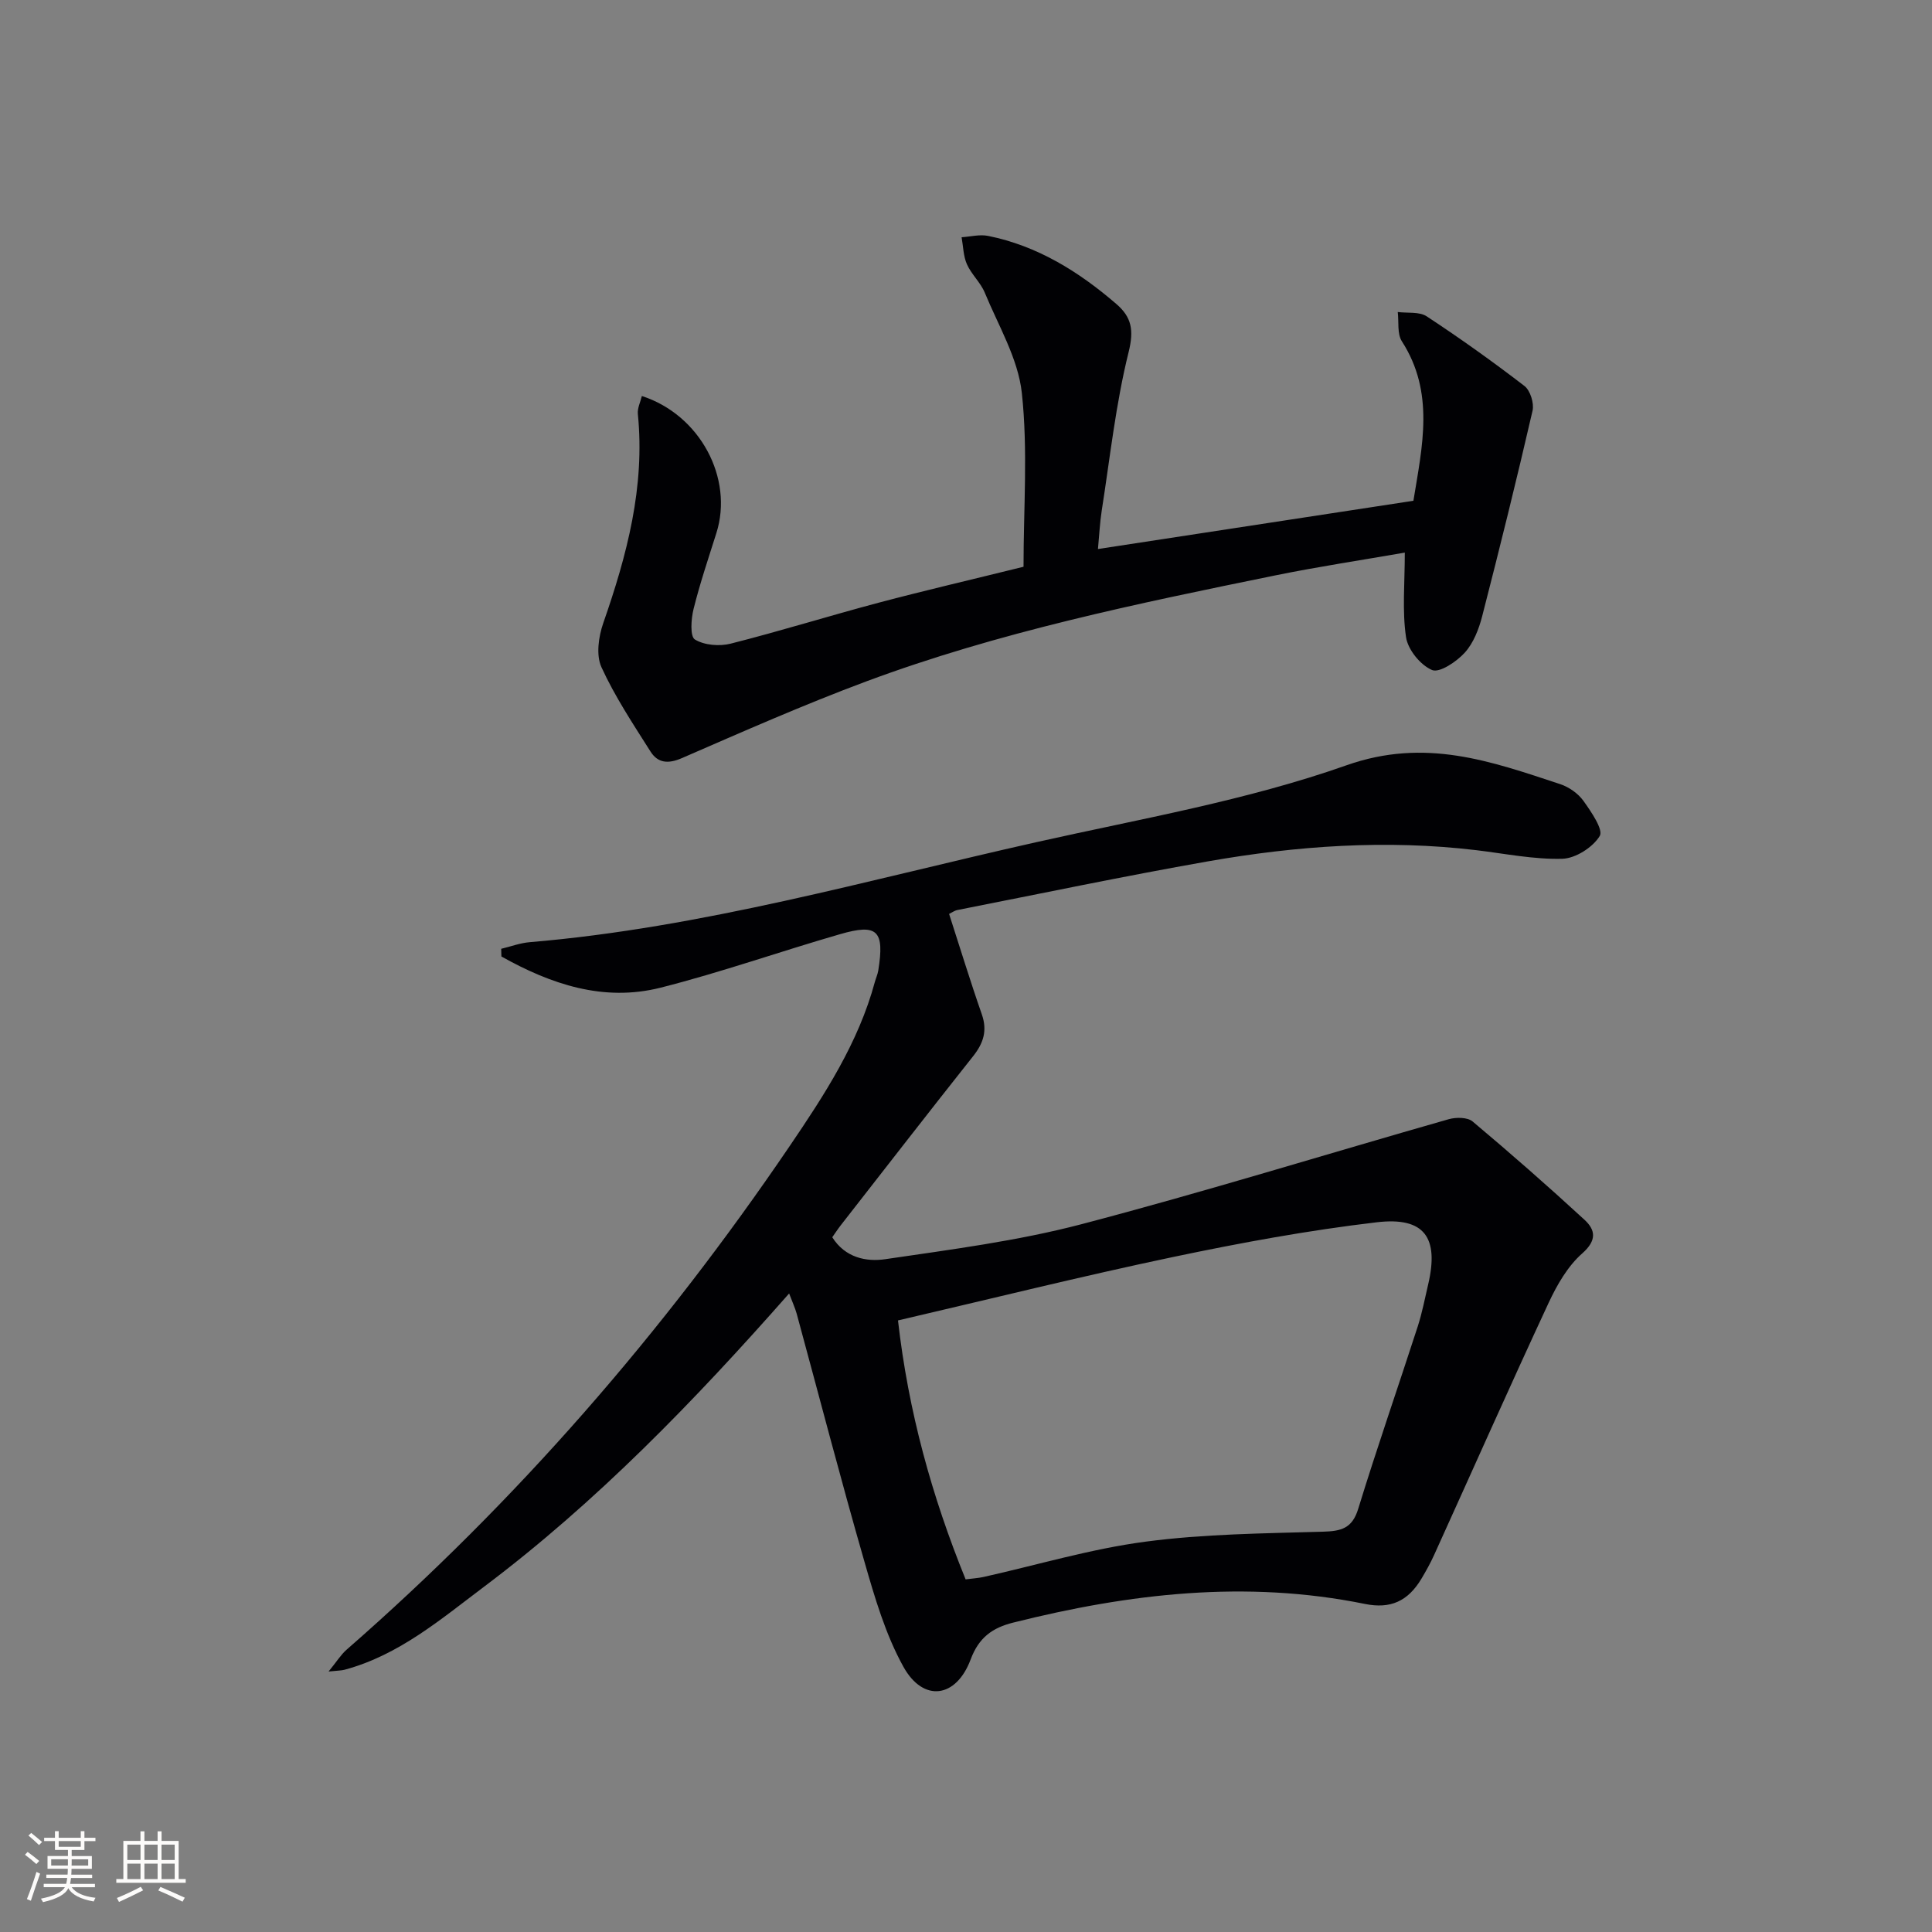
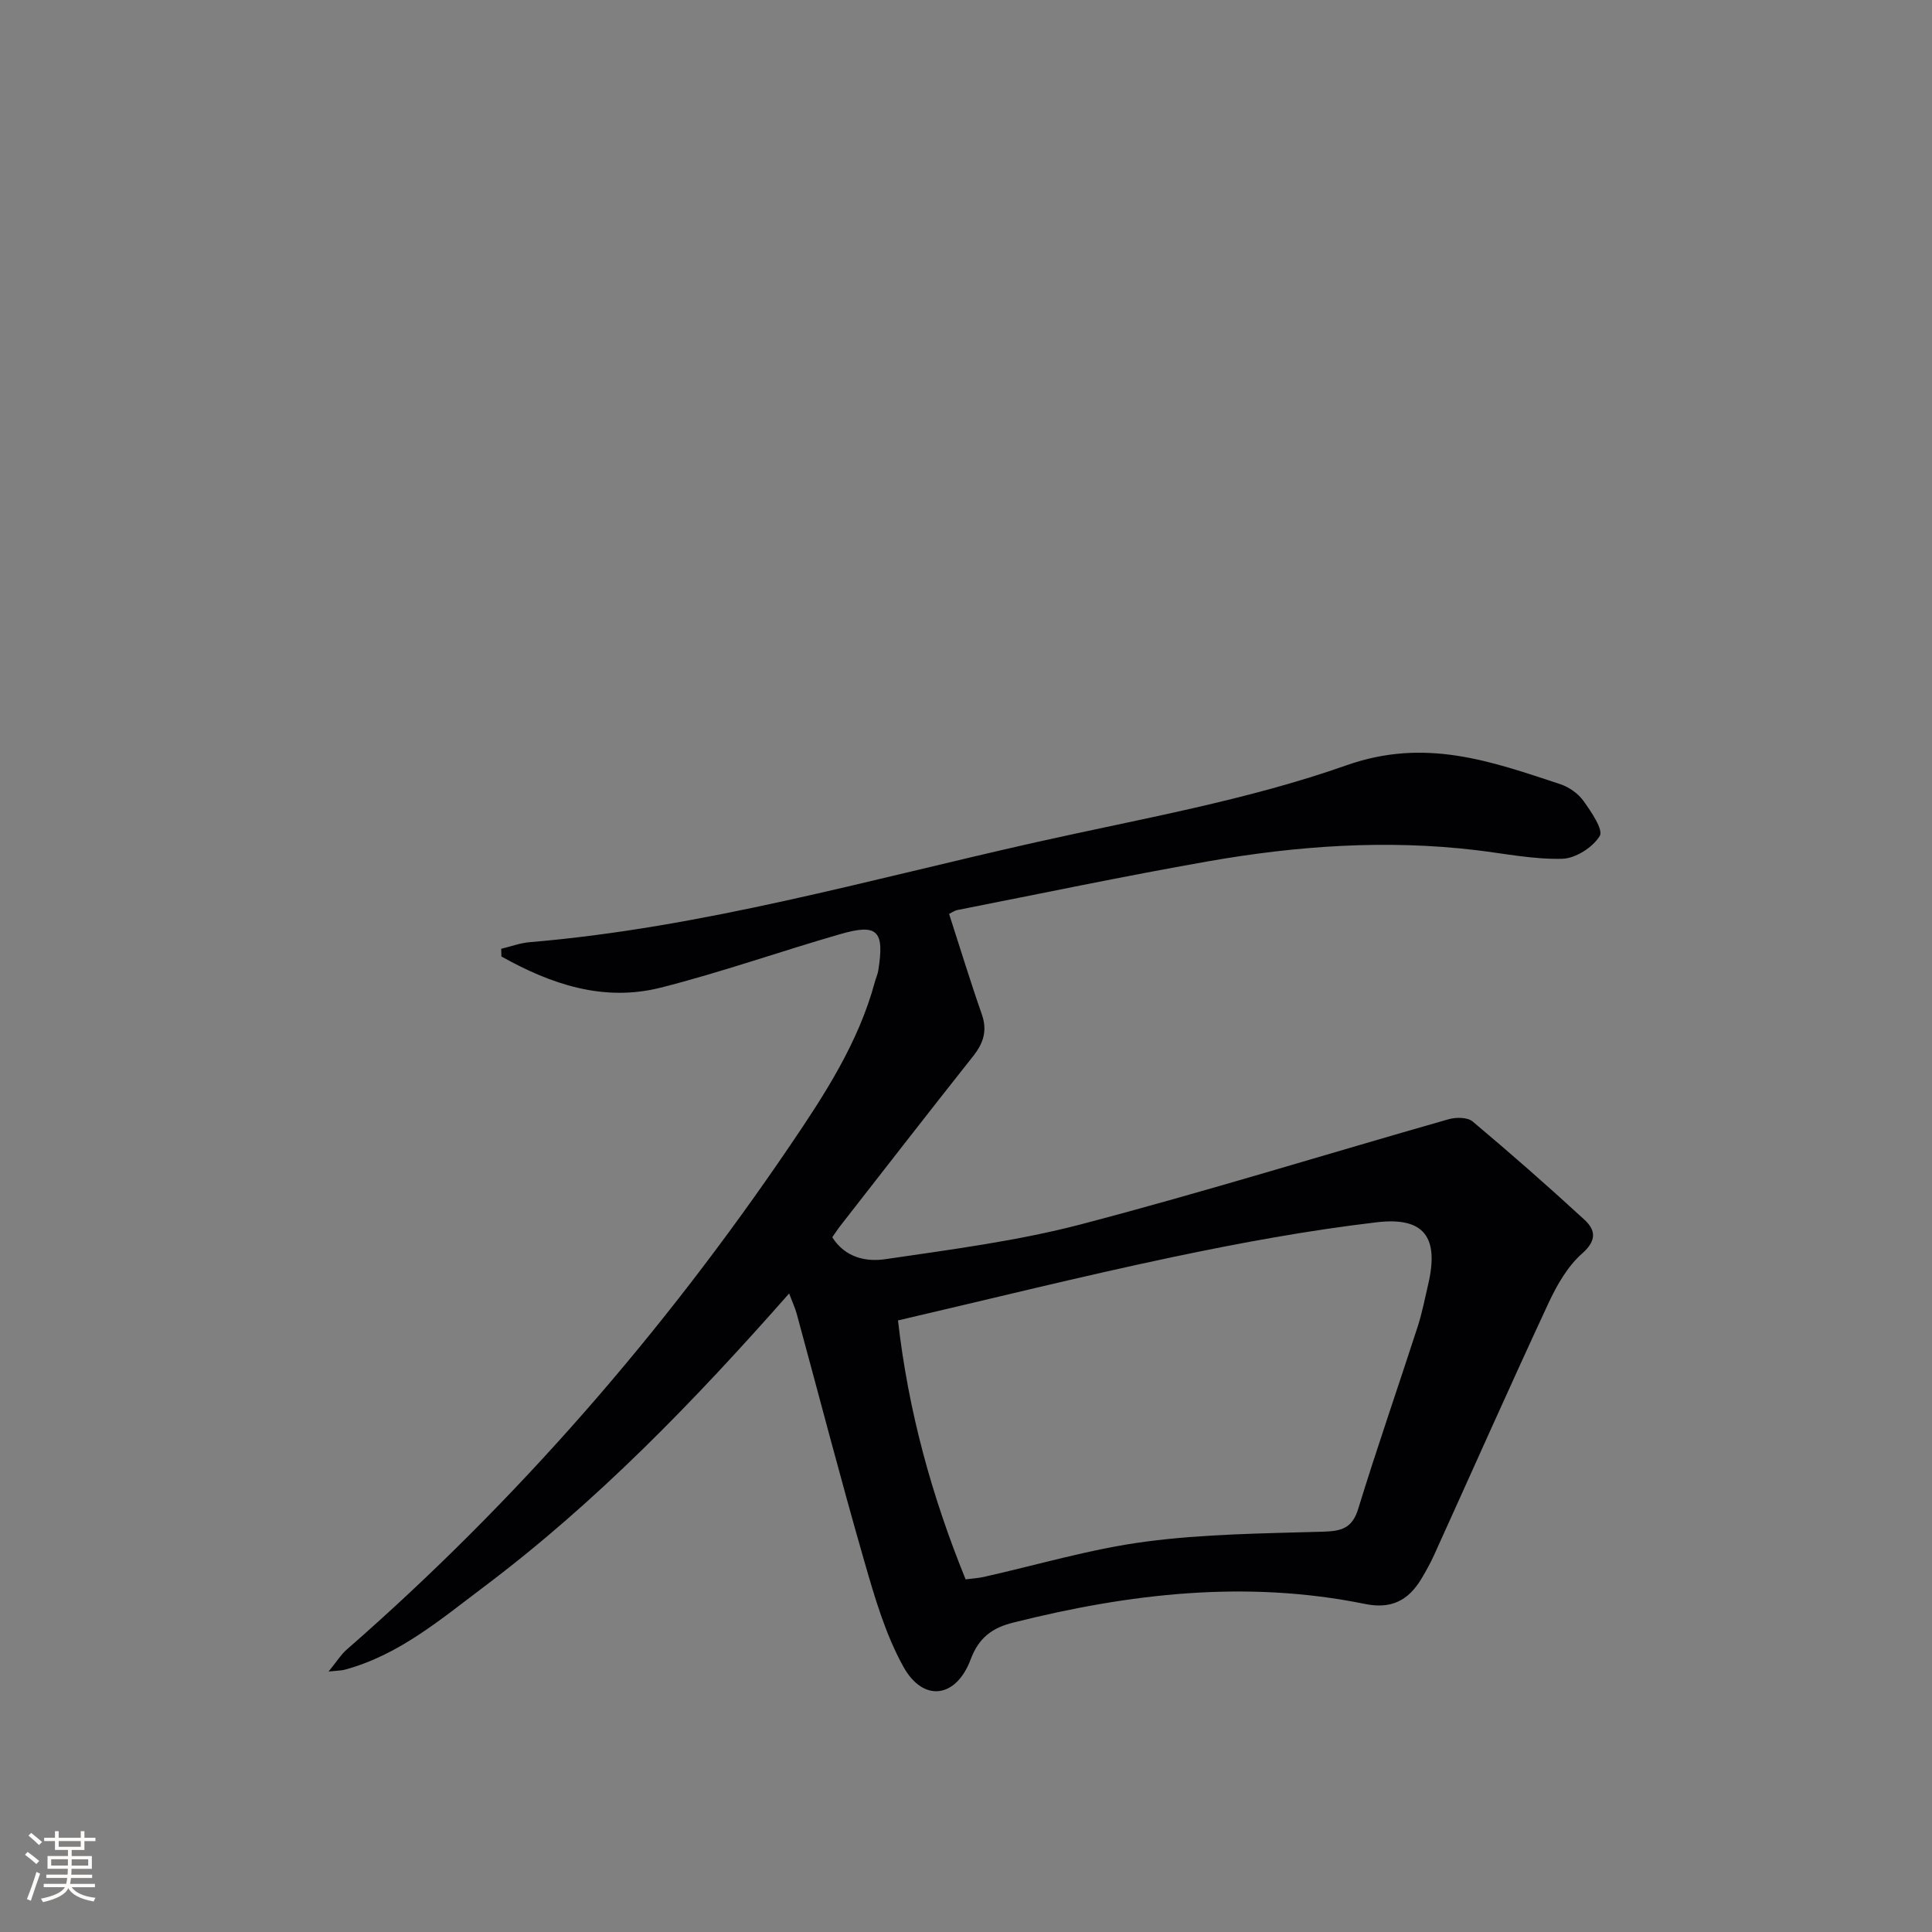
<svg xmlns="http://www.w3.org/2000/svg" enable-background="new 0 0 400 400" viewBox="0 0 400 400">
  <rect x="0" y="0" width="400" height="400" fill="#808080" stroke="none" />
  <path d="m163.38 267.8c-19.73 22.39-39.88 43.19-63.13 60.69-8.99 6.76-17.68 14.21-28.94 17.22-.61.16-1.27.15-3.28.36 1.69-2.07 2.55-3.49 3.74-4.53 35.19-30.72 65.56-65.71 91.76-104.31 7.18-10.57 14.2-21.34 17.6-33.93.22-.8.58-1.57.71-2.38 1.31-8.25-.14-9.76-7.91-7.51-12.41 3.58-24.62 7.9-37.13 11.07-11.89 3.01-22.78-.74-32.99-6.45-.01-.53-.02-1.06-.04-1.59 1.96-.47 3.89-1.2 5.88-1.37 35.75-3 70.13-12.91 104.93-20.71 21.52-4.83 43.49-8.61 64.18-15.91 16.32-5.76 29.88-.85 44.27 3.9 1.81.6 3.71 1.93 4.81 3.47 1.6 2.24 4.16 5.97 3.37 7.26-1.44 2.36-5.01 4.64-7.75 4.72-5.92.16-11.87-1.07-17.81-1.78-18.67-2.23-37.23-.91-55.64 2.33-17.31 3.05-34.53 6.66-51.78 10.06-.62.12-1.19.55-1.73.81 2.27 7.01 4.38 13.93 6.77 20.77 1.19 3.4.34 5.99-1.8 8.69-9.21 11.61-18.28 23.32-27.4 35-.6.77-1.13 1.59-1.76 2.48 2.69 4.26 7.06 5.12 10.99 4.54 13.59-2 27.31-3.76 40.56-7.23 25.51-6.69 50.71-14.52 76.08-21.75 1.52-.43 3.89-.42 4.95.47 7.87 6.61 15.59 13.38 23.15 20.34 2.28 2.1 2.63 4.25-.46 6.98-3 2.64-5.22 6.51-6.95 10.22-8.06 17.33-15.81 34.8-23.71 52.21-.75 1.66-1.65 3.27-2.58 4.84-2.83 4.77-6.48 6.37-11.74 5.3-24.62-5.01-48.82-2.17-72.86 3.87-4.26 1.07-7.08 3.07-8.77 7.6-3 8.04-9.8 8.95-13.92 1.55-3.72-6.7-5.94-14.34-8.08-21.78-4.91-17.04-9.36-34.21-14.02-51.32-.35-1.25-.9-2.42-1.57-4.2zm36.54 59.19c1.46-.19 2.62-.25 3.73-.5 11.15-2.49 22.19-5.81 33.48-7.3 12.14-1.61 24.49-1.71 36.77-2.07 3.76-.11 6.05-.65 7.3-4.72 3.89-12.66 8.25-25.18 12.33-37.78.91-2.82 1.47-5.77 2.15-8.66 2.28-9.71-.71-14.07-10.64-12.9-14.13 1.66-28.19 4.25-42.13 7.18-18.93 3.98-37.72 8.66-56.99 13.14 2.14 18.84 7.01 36.42 14 53.61z" fill="#010104" />
-   <path d="m211.91 117.34c0-12.11.93-24.16-.35-35.98-.77-7.12-4.85-13.92-7.67-20.76-.87-2.11-2.77-3.79-3.7-5.89-.75-1.69-.76-3.71-1.1-5.59 1.83-.12 3.75-.63 5.48-.28 10.22 2.06 18.78 7.39 26.56 14.1 3.15 2.71 3.67 5.4 2.54 9.95-2.67 10.74-3.85 21.86-5.57 32.83-.38 2.42-.49 4.88-.78 7.95 21.96-3.36 43.5-6.65 65.31-9.99 1.85-11.35 4.44-22.41-2.39-33.02-1-1.56-.6-4.02-.85-6.06 2.03.26 4.47-.11 6 .9 6.92 4.55 13.68 9.37 20.24 14.42 1.2.93 2.02 3.57 1.67 5.11-3.28 14.23-6.79 28.41-10.43 42.55-.69 2.68-1.81 5.57-3.61 7.55-1.7 1.87-5.23 4.24-6.77 3.59-2.41-1.02-5.01-4.22-5.39-6.82-.81-5.48-.25-11.17-.25-17.49-8.71 1.52-17.83 2.89-26.86 4.73-28.61 5.84-57.23 11.73-84.67 21.95-12.91 4.81-25.53 10.39-38.17 15.88-2.83 1.23-4.96 1.01-6.46-1.36-3.61-5.7-7.38-11.38-10.17-17.48-1.14-2.5-.6-6.32.38-9.13 4.9-14.05 8.67-28.2 7.16-43.29-.12-1.19.53-2.46.83-3.72 12.05 3.89 19.02 17.03 15.43 28.37-1.65 5.23-3.41 10.43-4.73 15.74-.51 2.05-.75 5.67.28 6.3 1.95 1.19 5.08 1.45 7.41.86 10.28-2.6 20.43-5.77 30.68-8.49 9.47-2.51 19-4.72 29.95-7.43z" fill="#010104" />
  <g fill="#fcfbfa">
    <path d="m5.17 384 .55-.58c.85.61 1.65 1.24 2.4 1.87l-.59.64c-.83-.73-1.62-1.38-2.36-1.93m1.22 9.53-.82-.34c.71-1.76 1.37-3.64 1.98-5.63.24.13.5.25.76.36-.6 1.67-1.24 3.54-1.92 5.61m-.5-13.5.57-.54c.56.44 1.31 1.06 2.26 1.87l-.64.64c-.68-.66-1.41-1.32-2.19-1.97m3.25.46h2.24v-1.36h.77v1.36h4.57v-1.36h.76v1.36h2.28v.69h-2.28v1.84h-2.64v1.26h4.18v2.64h-4.21c0 .45-.02.86-.05 1.21h4.32v.69h-4.38c-.04.34-.1.75-.19 1.22h5.15v.69h-4.82c.87 1.19 2.51 1.92 4.93 2.19-.17.31-.3.57-.37.76-2.77-.49-4.52-1.41-5.26-2.76-.56 1.26-2.3 2.23-5.24 2.9-.12-.25-.26-.48-.43-.72 2.73-.55 4.38-1.34 4.96-2.38h-4.38v-.69h4.65c.1-.38.17-.79.21-1.22h-4.32v-.69h4.4c.03-.34.05-.75.05-1.21h-4.2v-2.64h4.23v-1.26h-2.69v-1.84h-2.24zm1.46 4.46v1.29h3.45c.01-.4.02-.57.01-.53v-.32-.45h-3.46zm1.55-2.59h4.57v-1.19h-4.57zm6.11 2.59h-3.42v.77c-.01.19-.01.37-.02.53h3.44z" />
-     <path d="m32.63 379.16h.82v1.98h3.54v7.89h1.46v.78h-14.37v-.78h1.46v-7.89h3.54v-1.98h.82v1.98h2.73zm-3.49 11.48.5.73c-1.61.82-3.28 1.63-5 2.41-.13-.27-.28-.55-.44-.82 1.75-.72 3.4-1.49 4.94-2.32m-2.78-5.55h2.73v-3.18h-2.73zm0 3.95h2.73v-3.2h-2.73zm3.54-3.95h2.73v-3.18h-2.73zm0 3.95h2.73v-3.2h-2.73zm7.89 4.68c-1.84-.92-3.51-1.7-5.02-2.32l.45-.73c1.89.8 3.57 1.55 5.04 2.23zm-1.62-11.81h-2.73v3.18h2.73zm-2.73 7.13h2.73v-3.2h-2.73z" />
  </g>
</svg>